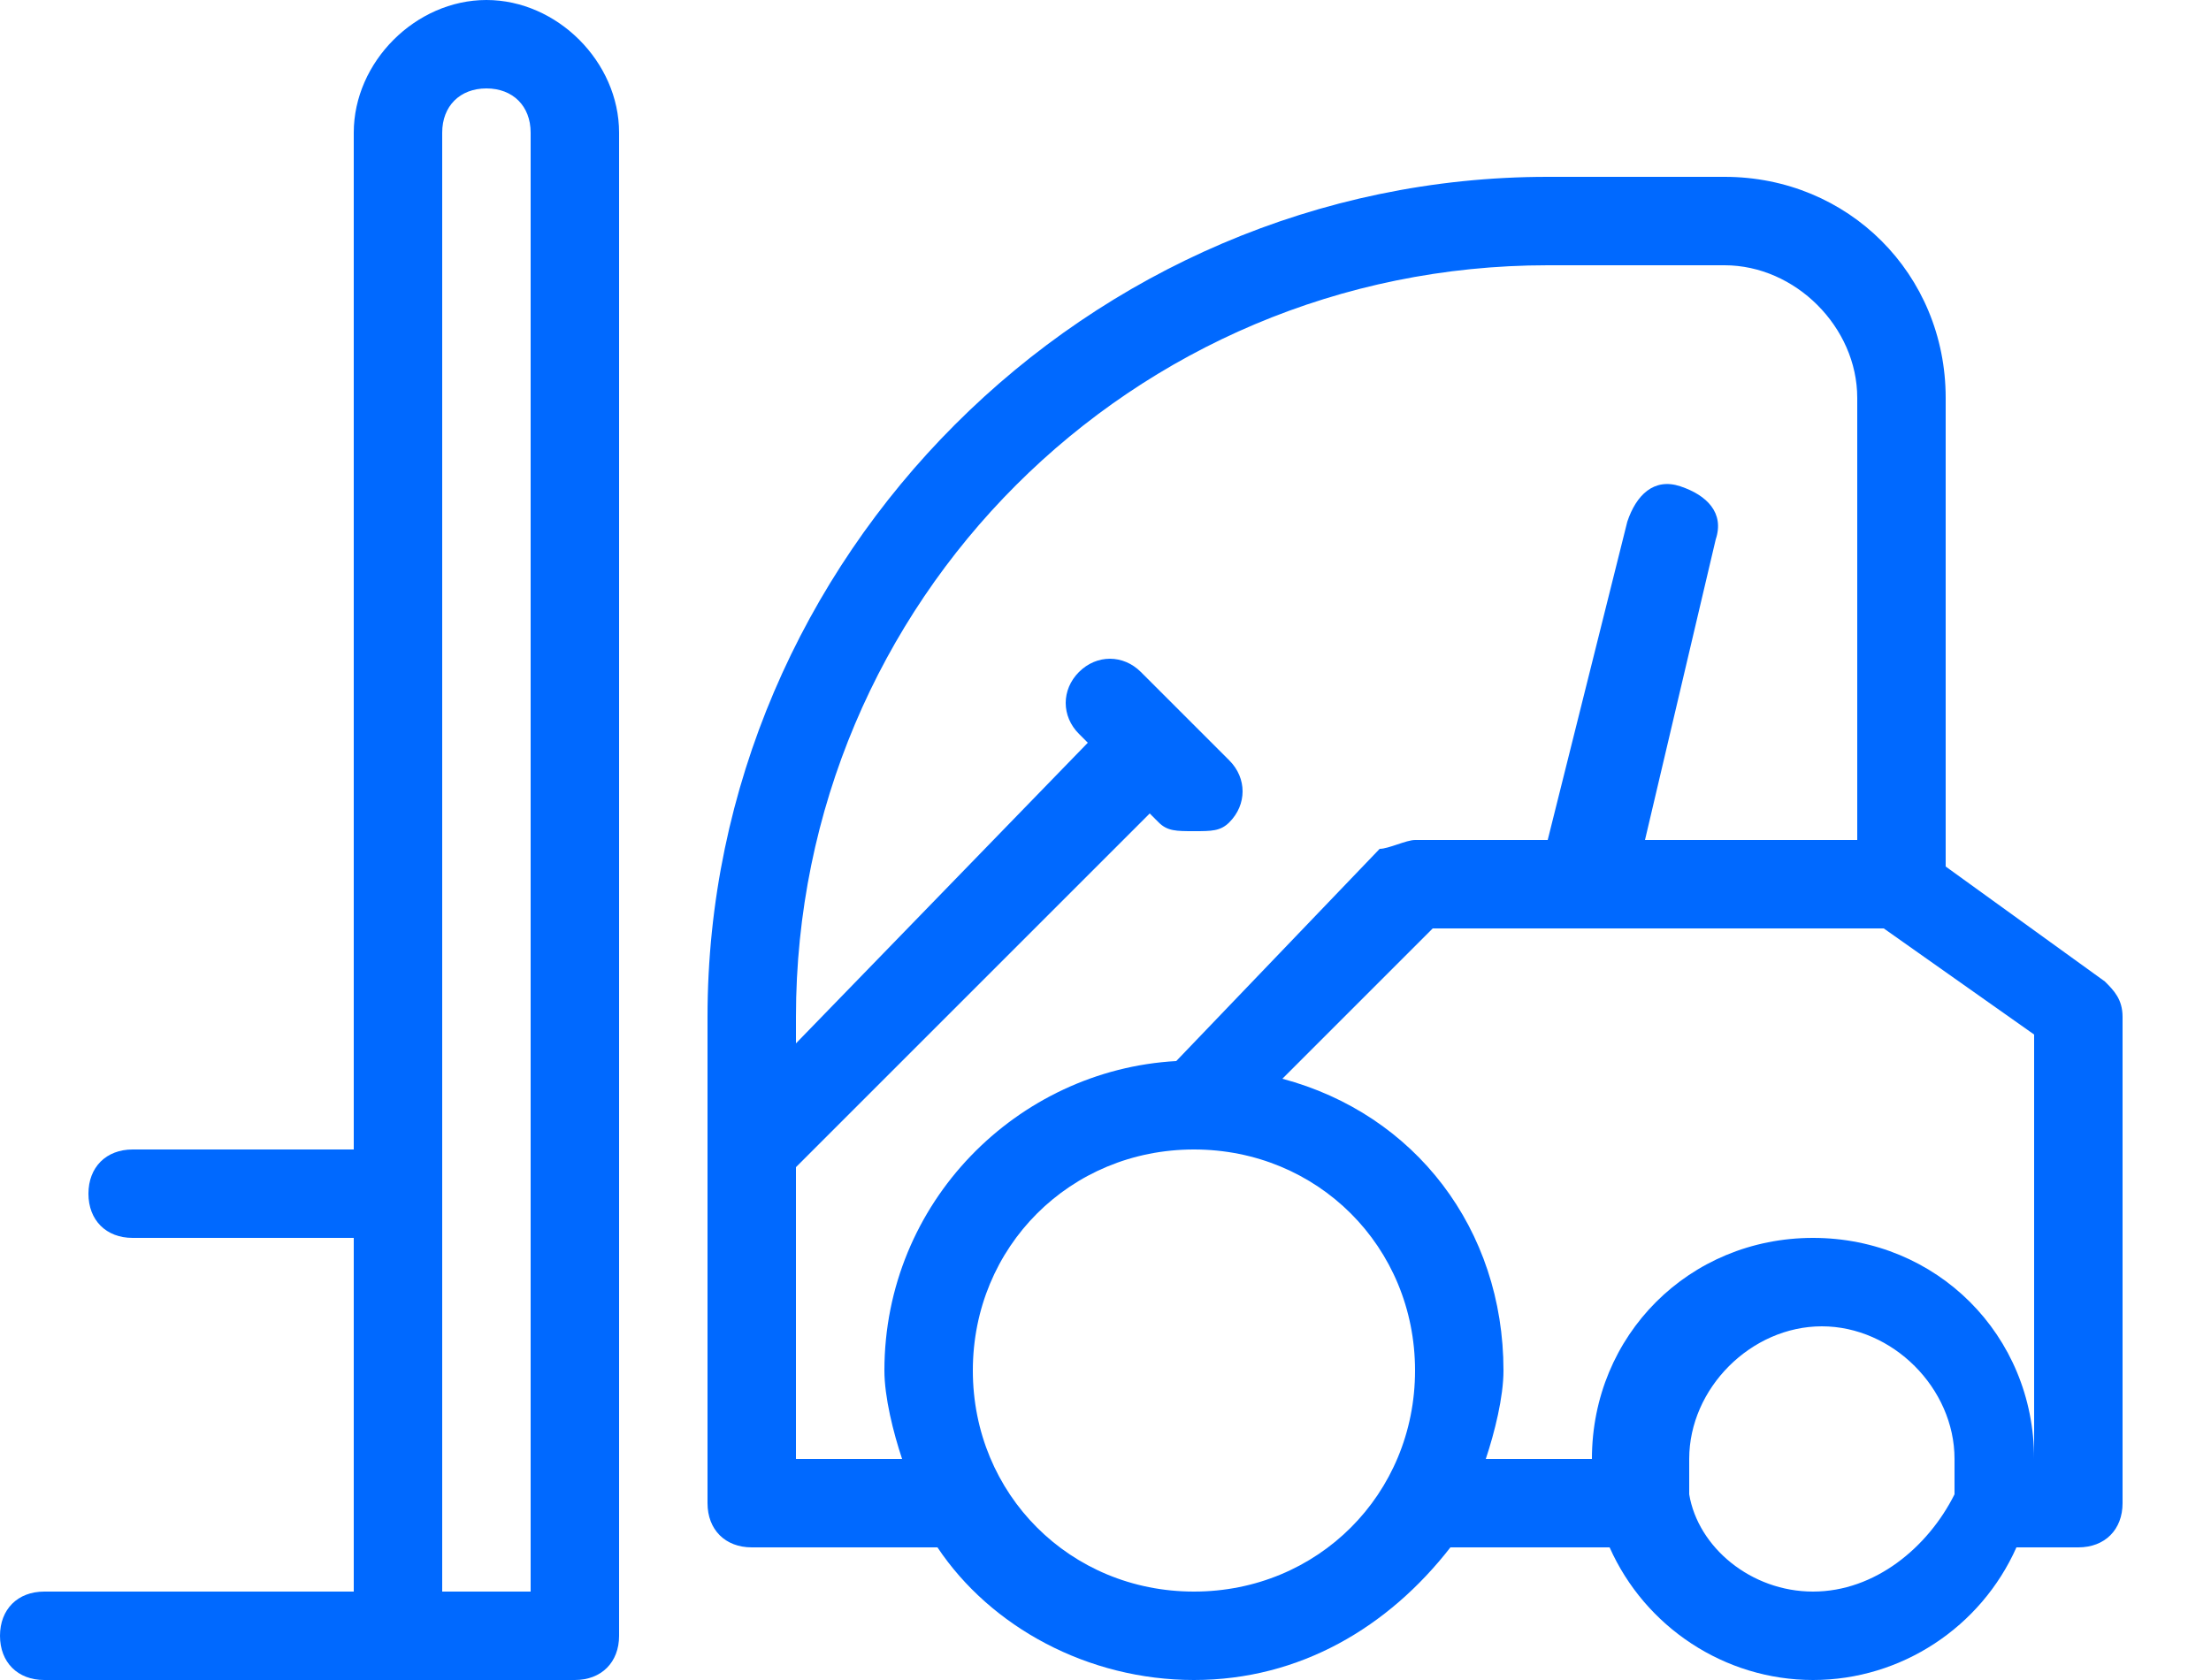
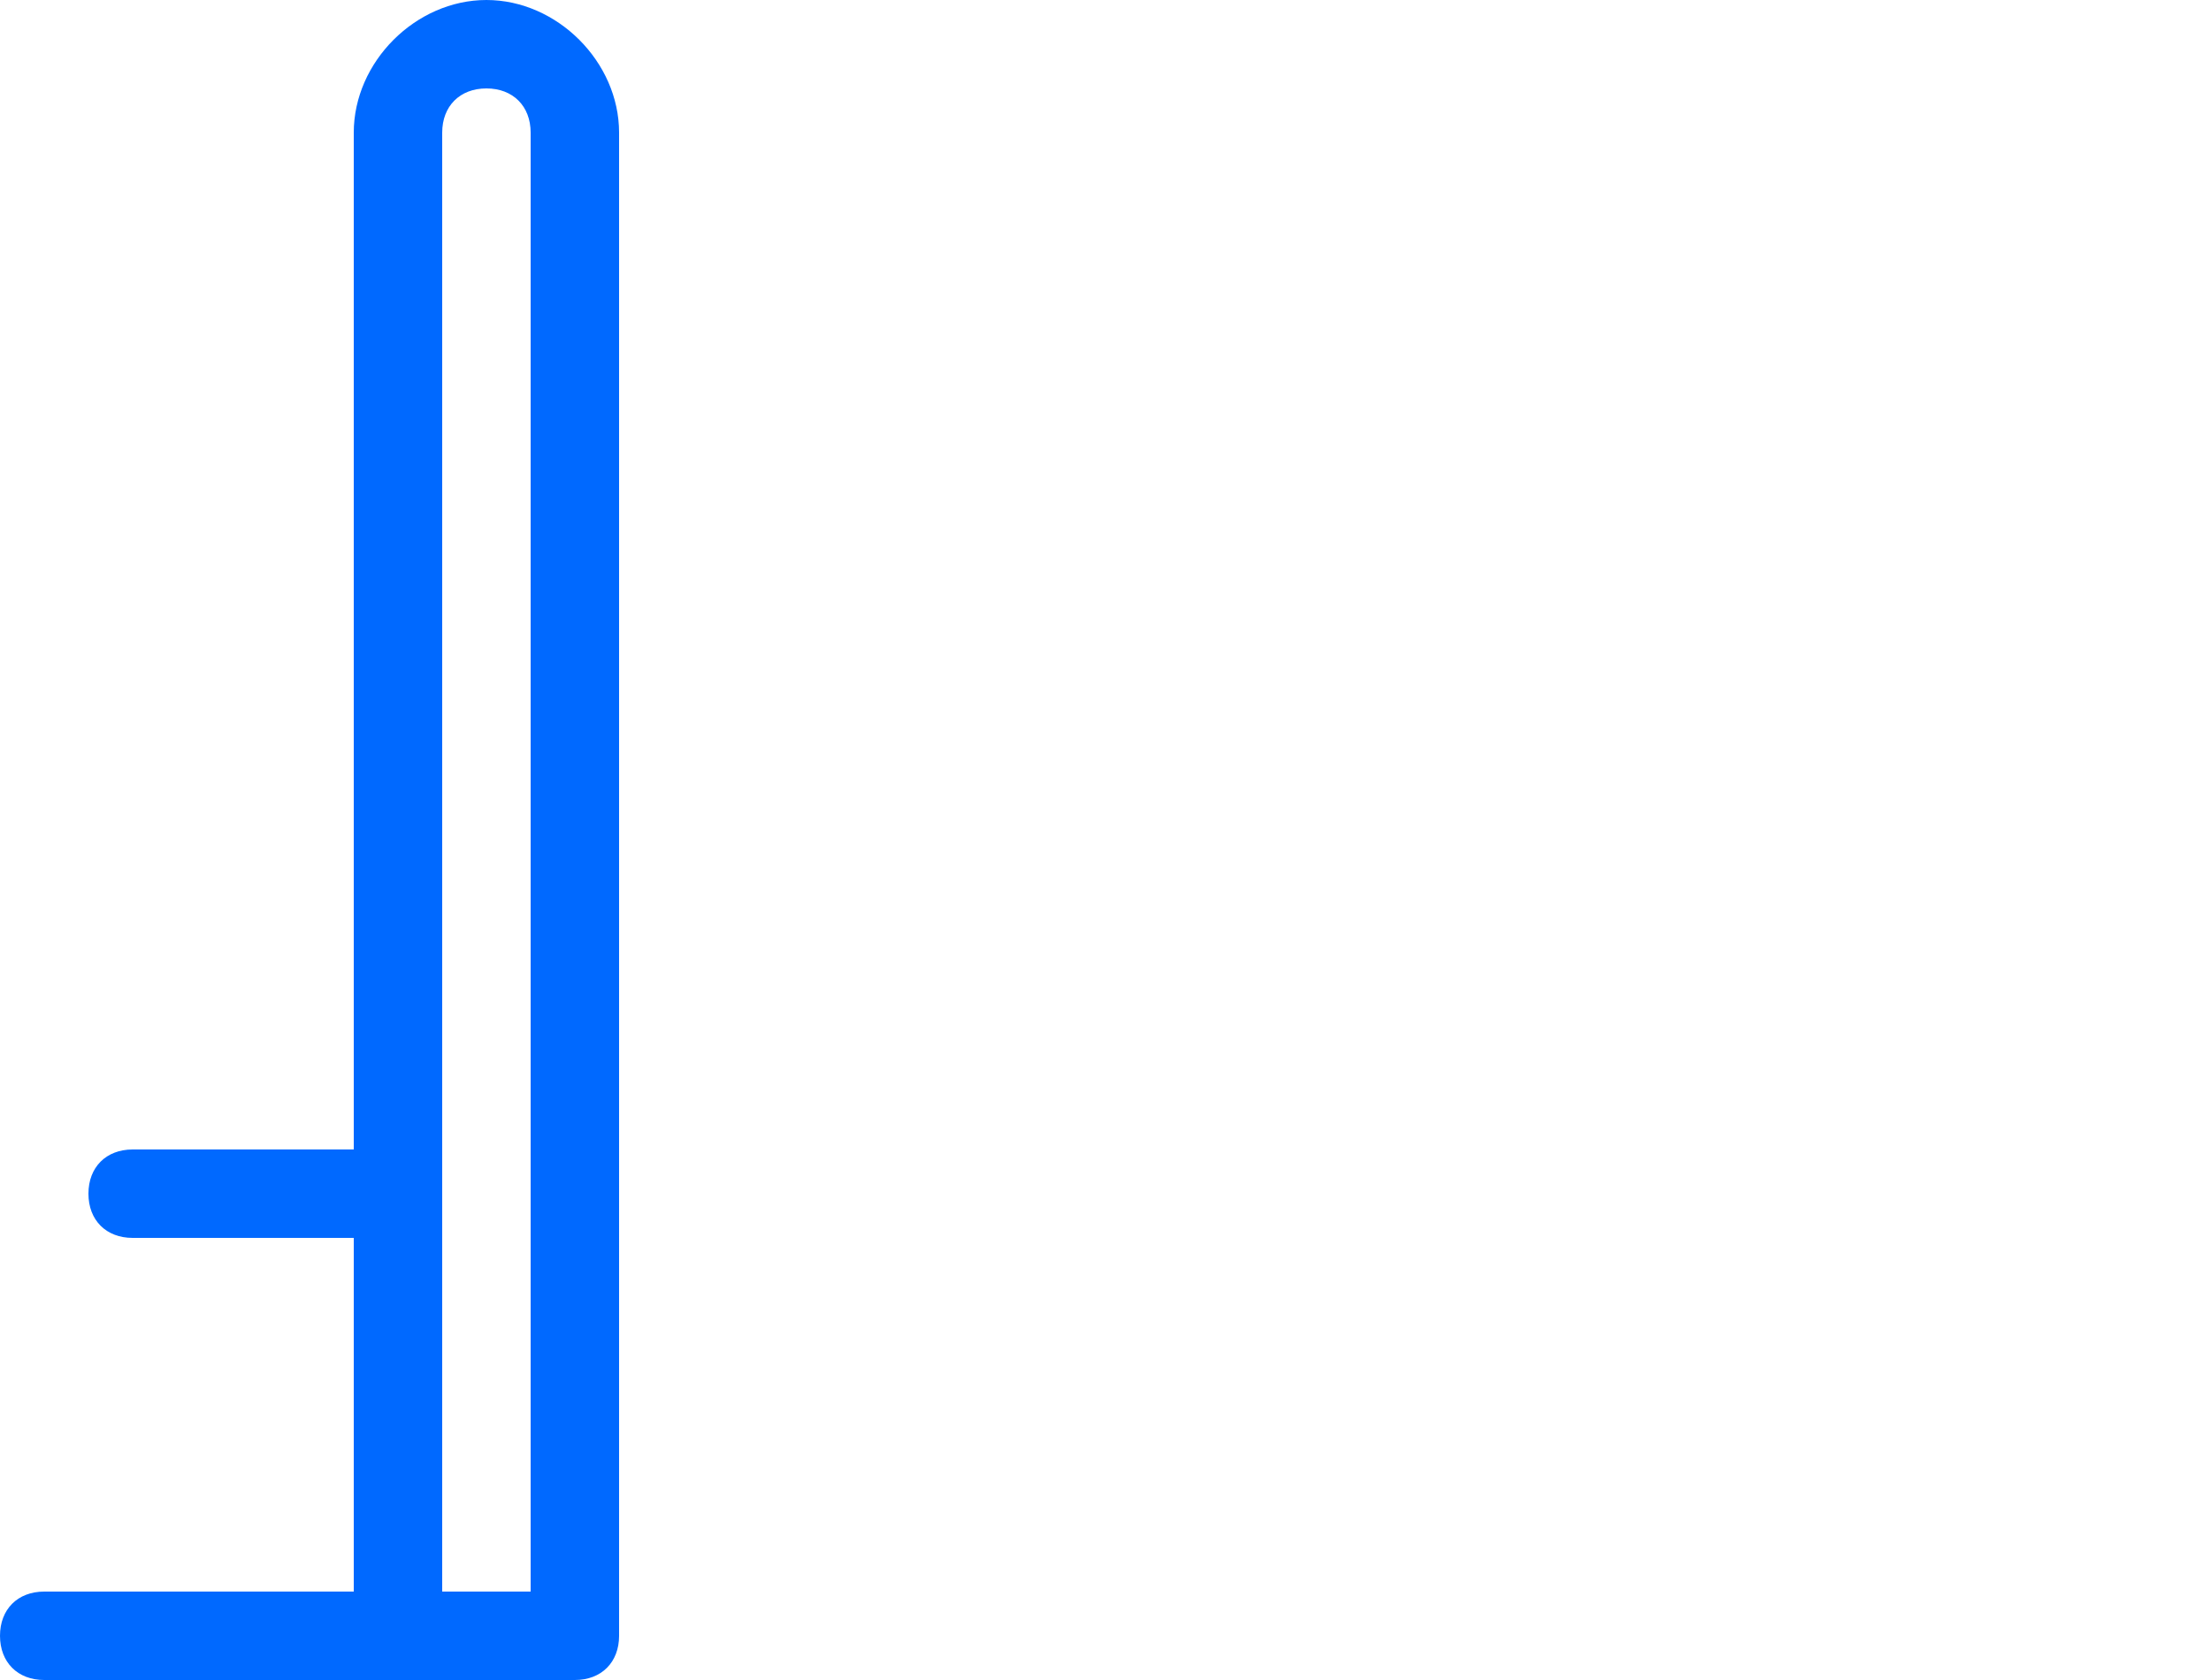
<svg xmlns="http://www.w3.org/2000/svg" version="1.1" id="Layer_1" x="0px" y="0px" viewBox="0 0 25 19" style="enable-background:new 0 0 25 19;" xml:space="preserve">
  <style type="text/css">
	.st0{fill:#0069FF;}
</style>
  <title>icons/business-equipment-loan/denim</title>
  <desc>Created with Sketch.</desc>
  <g>
    <path class="st0" d="M5.5,0C4.7,0,4,0.7,4,1.5V13H1.5C1.2,13,1,13.2,1,13.5S1.2,14,1.5,14H4v4H0.5C0.2,18,0,18.2,0,18.5   S0.2,19,0.5,19h4h2C6.8,19,7,18.8,7,18.5v-17C7,0.7,6.3,0,5.5,0z M5,18V1.5C5,1.2,5.2,1,5.5,1S6,1.2,6,1.5V18H5z" />
-     <path class="st0" d="M23.8,11.1L22,9.8V4.5C22,3.1,20.9,2,19.5,2h-2C12.3,2,8,6.3,8,11.5V17c0,0.3,0.2,0.5,0.5,0.5h2.1   c0.6,0.9,1.7,1.5,2.9,1.5s2.2-0.6,2.9-1.5h1.8c0.4,0.9,1.3,1.5,2.3,1.5s1.9-0.6,2.3-1.5h0.7c0.3,0,0.5-0.2,0.5-0.5v-5.5   C24,11.3,23.9,11.2,23.8,11.1z M9,16.5v-3.3l4-4l0.1,0.1c0.1,0.1,0.2,0.1,0.4,0.1s0.3,0,0.4-0.1c0.2-0.2,0.2-0.5,0-0.7l-1-1   c-0.2-0.2-0.5-0.2-0.7,0s-0.2,0.5,0,0.7l0.1,0.1L9,11.8v-0.3C9,6.8,12.8,3,17.5,3h2C20.3,3,21,3.7,21,4.5v5h-2.4l0.8-3.4   c0.1-0.3-0.1-0.5-0.4-0.6c-0.3-0.1-0.5,0.1-0.6,0.4l-0.9,3.6H16c-0.1,0-0.3,0.1-0.4,0.1L13.3,12c-1.8,0.1-3.3,1.6-3.3,3.5   c0,0.3,0.1,0.7,0.2,1H9z M13.5,18c-1.4,0-2.5-1.1-2.5-2.5s1.1-2.5,2.5-2.5c1.4,0,2.5,1.1,2.5,2.5S14.9,18,13.5,18z M20.5,18   c-0.7,0-1.3-0.5-1.4-1.1c0,0,0-0.1,0-0.1c0-0.1,0-0.2,0-0.3c0-0.8,0.7-1.5,1.5-1.5s1.5,0.7,1.5,1.5c0,0.1,0,0.2,0,0.3   c0,0,0,0.1,0,0.1C21.8,17.5,21.2,18,20.5,18z M23,16.5c0-1.4-1.1-2.5-2.5-2.5S18,15.1,18,16.5h-1.2c0.1-0.3,0.2-0.7,0.2-1   c0-1.6-1-2.9-2.5-3.3l1.7-1.7h5.1l1.7,1.2V16.5z" />
  </g>
</svg>